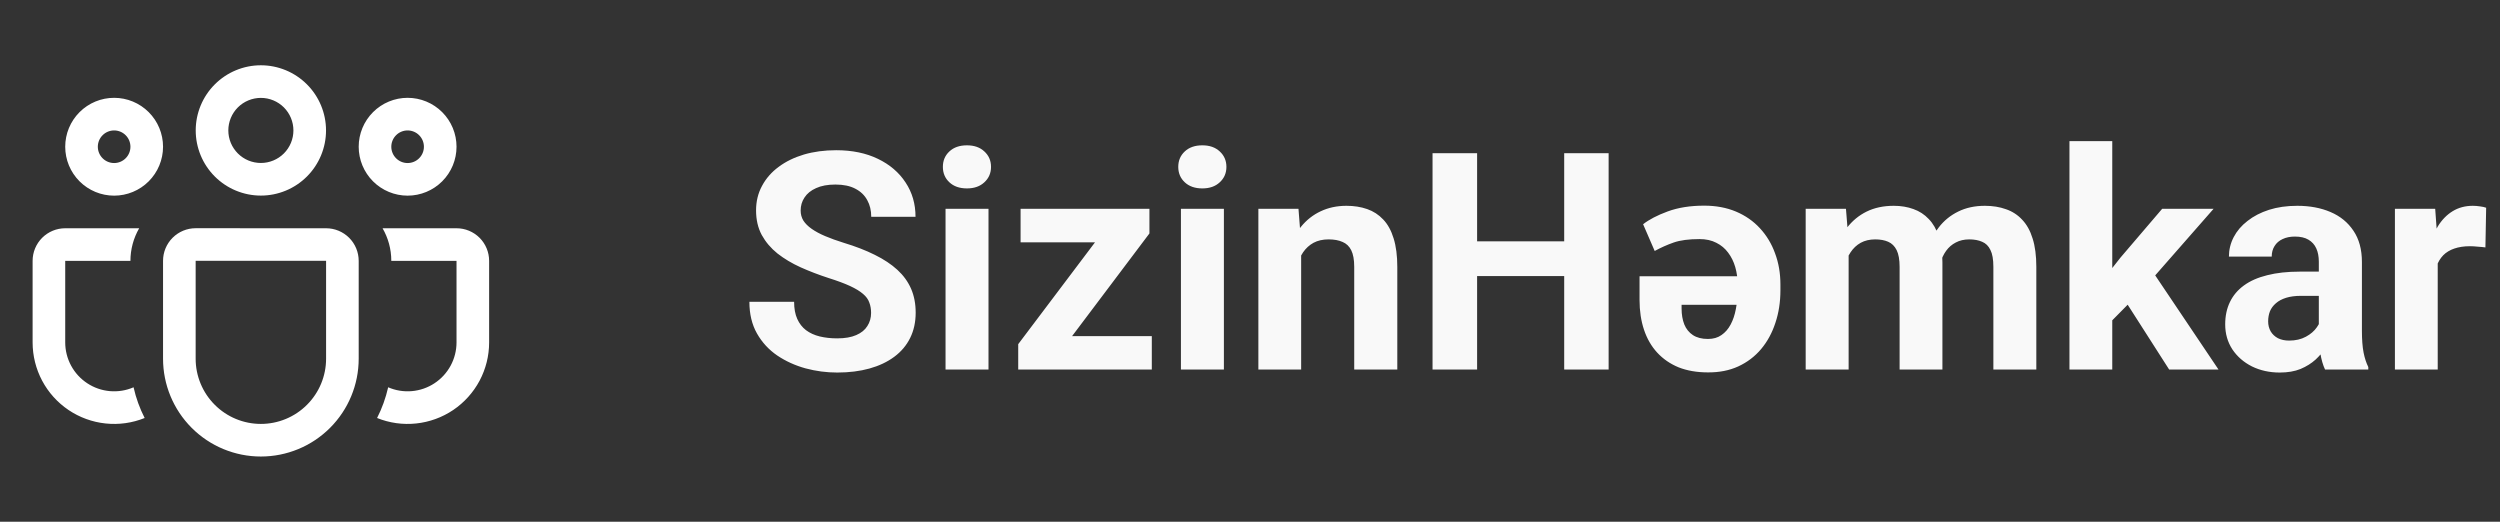
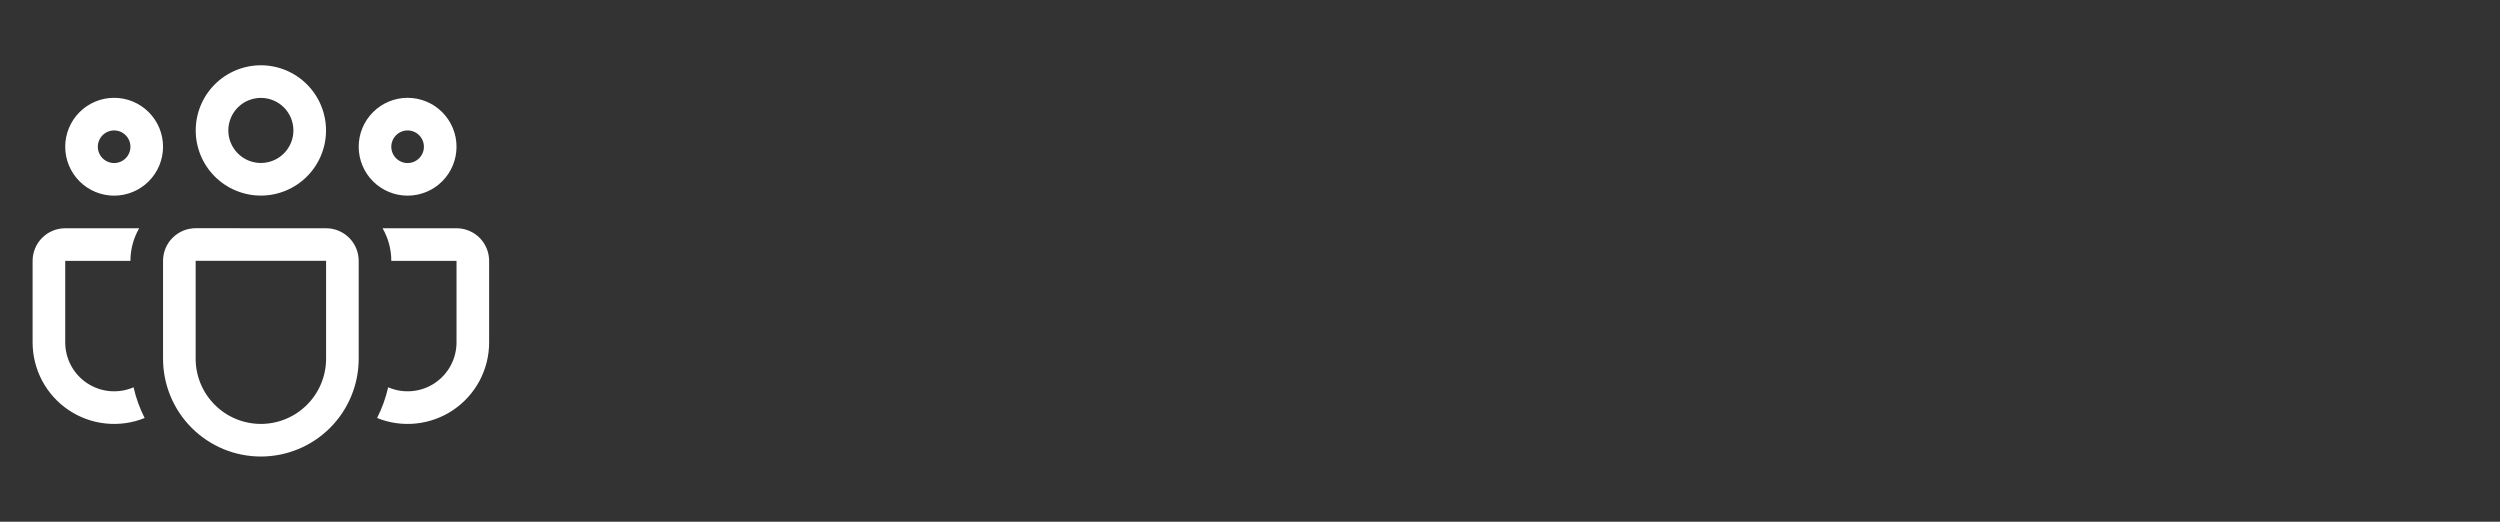
<svg xmlns="http://www.w3.org/2000/svg" width="115" height="24" viewBox="0 0 115 24" fill="none">
  <rect x="0" y="0" width="115" height="24" fill="#333333" stroke="none" />
  <path d="M9.003 6C9.003 5.205 9.319 4.443 9.881 3.881C10.443 3.319 11.205 3.003 12 3.003C12.795 3.003 13.557 3.319 14.119 3.881C14.681 4.443 14.997 5.205 14.997 6C14.997 6.795 14.681 7.557 14.119 8.119C13.557 8.681 12.795 8.997 12 8.997C11.205 8.997 10.443 8.681 9.881 8.119C9.319 7.557 9.003 6.795 9.003 6ZM12 4.503C11.803 4.503 11.609 4.542 11.427 4.617C11.245 4.692 11.081 4.802 10.941 4.941C10.803 5.08 10.692 5.245 10.617 5.427C10.542 5.609 10.503 5.803 10.503 6C10.503 6.197 10.542 6.391 10.617 6.573C10.692 6.754 10.803 6.919 10.941 7.058C11.081 7.197 11.245 7.308 11.427 7.383C11.609 7.458 11.803 7.497 12 7.497C12.397 7.497 12.778 7.339 13.059 7.058C13.339 6.778 13.497 6.397 13.497 6C13.497 5.603 13.339 5.222 13.059 4.941C12.778 4.661 12.397 4.503 12 4.503ZM16.5 6.75C16.5 6.454 16.558 6.162 16.671 5.889C16.784 5.616 16.95 5.368 17.159 5.159C17.368 4.95 17.616 4.784 17.889 4.671C18.162 4.558 18.454 4.5 18.75 4.5C19.046 4.5 19.338 4.558 19.611 4.671C19.884 4.784 20.132 4.95 20.341 5.159C20.55 5.368 20.716 5.616 20.829 5.889C20.942 6.162 21 6.454 21 6.75C21 7.347 20.763 7.919 20.341 8.341C19.919 8.763 19.347 9 18.75 9C18.153 9 17.581 8.763 17.159 8.341C16.737 7.919 16.5 7.347 16.5 6.75ZM18.75 6C18.551 6 18.36 6.079 18.22 6.22C18.079 6.36 18 6.551 18 6.75C18 6.949 18.079 7.14 18.22 7.28C18.36 7.421 18.551 7.5 18.75 7.5C18.949 7.5 19.14 7.421 19.28 7.28C19.421 7.14 19.5 6.949 19.5 6.75C19.5 6.551 19.421 6.36 19.28 6.22C19.14 6.079 18.949 6 18.75 6ZM5.25 4.5C4.653 4.5 4.081 4.737 3.659 5.159C3.237 5.581 3 6.153 3 6.75C3 7.347 3.237 7.919 3.659 8.341C4.081 8.763 4.653 9 5.25 9C5.847 9 6.419 8.763 6.841 8.341C7.263 7.919 7.5 7.347 7.5 6.75C7.5 6.153 7.263 5.581 6.841 5.159C6.419 4.737 5.847 4.5 5.25 4.5ZM4.5 6.75C4.5 6.551 4.579 6.36 4.72 6.22C4.86 6.079 5.051 6 5.25 6C5.449 6 5.64 6.079 5.78 6.22C5.921 6.36 6 6.551 6 6.75C6 6.949 5.921 7.14 5.78 7.28C5.64 7.421 5.449 7.5 5.25 7.5C5.051 7.5 4.86 7.421 4.72 7.28C4.579 7.14 4.5 6.949 4.5 6.75ZM6.402 10.5C6.139 10.956 6 11.473 6 12H3V15.75C3 16.123 3.093 16.49 3.27 16.819C3.447 17.147 3.703 17.426 4.015 17.631C4.326 17.836 4.684 17.96 5.056 17.992C5.428 18.024 5.802 17.964 6.144 17.815C6.255 18.312 6.429 18.786 6.654 19.228C6.085 19.458 5.468 19.545 4.857 19.48C4.247 19.416 3.661 19.203 3.152 18.86C2.643 18.516 2.226 18.053 1.938 17.511C1.65 16.968 1.5 16.364 1.5 15.75V12C1.5 11.602 1.658 11.221 1.939 10.939C2.221 10.658 2.602 10.5 3 10.5H6.402ZM17.346 19.228C17.915 19.458 18.532 19.545 19.143 19.48C19.753 19.416 20.339 19.203 20.848 18.86C21.357 18.516 21.773 18.053 22.062 17.511C22.35 16.968 22.5 16.364 22.5 15.75V12C22.5 11.602 22.342 11.221 22.061 10.939C21.779 10.658 21.398 10.5 21 10.5H17.598C17.853 10.941 18 11.452 18 12H21V15.75C21 16.123 20.907 16.49 20.73 16.819C20.553 17.147 20.297 17.426 19.985 17.631C19.674 17.836 19.316 17.96 18.944 17.992C18.572 18.024 18.198 17.964 17.856 17.815C17.742 18.313 17.572 18.784 17.346 19.228ZM9 10.498C8.602 10.498 8.221 10.656 7.939 10.938C7.658 11.219 7.5 11.601 7.5 11.998V16.5C7.5 17.693 7.974 18.838 8.818 19.682C9.662 20.526 10.806 21 12 21C13.194 21 14.338 20.526 15.182 19.682C16.026 18.838 16.5 17.693 16.5 16.5V12C16.5 11.602 16.342 11.221 16.061 10.939C15.779 10.658 15.398 10.5 15 10.5L9 10.498ZM9 11.998H15V16.5C15 17.296 14.684 18.059 14.121 18.621C13.559 19.184 12.796 19.5 12 19.5C11.204 19.5 10.441 19.184 9.879 18.621C9.316 18.059 9 17.296 9 16.5V11.998Z" fill="white" />
-   <path d="M40.07 14.396C40.07 14.218 40.043 14.058 39.988 13.917C39.938 13.771 39.842 13.639 39.701 13.521C39.56 13.398 39.362 13.277 39.106 13.158C38.851 13.04 38.521 12.917 38.115 12.789C37.664 12.643 37.236 12.479 36.83 12.297C36.429 12.115 36.074 11.903 35.764 11.661C35.458 11.415 35.217 11.13 35.039 10.807C34.866 10.483 34.779 10.107 34.779 9.679C34.779 9.264 34.87 8.888 35.053 8.551C35.235 8.209 35.49 7.917 35.818 7.676C36.147 7.43 36.534 7.241 36.98 7.108C37.432 6.976 37.926 6.91 38.464 6.91C39.198 6.91 39.838 7.042 40.385 7.307C40.932 7.571 41.355 7.933 41.656 8.394C41.962 8.854 42.114 9.38 42.114 9.973H40.077C40.077 9.681 40.016 9.426 39.893 9.207C39.774 8.984 39.592 8.808 39.346 8.681C39.104 8.553 38.799 8.489 38.43 8.489C38.074 8.489 37.778 8.544 37.541 8.653C37.304 8.758 37.126 8.902 37.008 9.084C36.889 9.262 36.83 9.462 36.83 9.686C36.83 9.854 36.871 10.007 36.953 10.144C37.04 10.28 37.167 10.408 37.336 10.526C37.505 10.645 37.712 10.757 37.958 10.861C38.204 10.966 38.489 11.069 38.812 11.169C39.355 11.333 39.831 11.518 40.241 11.723C40.656 11.928 41.002 12.158 41.28 12.413C41.558 12.668 41.768 12.958 41.909 13.281C42.05 13.605 42.121 13.972 42.121 14.382C42.121 14.815 42.037 15.202 41.868 15.544C41.7 15.886 41.456 16.175 41.137 16.412C40.818 16.649 40.437 16.829 39.995 16.952C39.553 17.075 39.059 17.137 38.512 17.137C38.02 17.137 37.534 17.073 37.056 16.945C36.577 16.813 36.142 16.615 35.75 16.351C35.363 16.086 35.053 15.749 34.82 15.339C34.588 14.929 34.472 14.443 34.472 13.883H36.529C36.529 14.193 36.577 14.455 36.673 14.669C36.769 14.883 36.903 15.056 37.076 15.188C37.254 15.321 37.464 15.416 37.705 15.476C37.951 15.535 38.22 15.565 38.512 15.565C38.867 15.565 39.159 15.514 39.387 15.414C39.619 15.314 39.79 15.175 39.899 14.997C40.013 14.819 40.07 14.619 40.07 14.396ZM45.471 9.604V17H43.495V9.604H45.471ZM43.372 7.676C43.372 7.389 43.472 7.152 43.673 6.965C43.873 6.778 44.142 6.685 44.48 6.685C44.812 6.685 45.079 6.778 45.279 6.965C45.484 7.152 45.587 7.389 45.587 7.676C45.587 7.963 45.484 8.2 45.279 8.387C45.079 8.574 44.812 8.667 44.48 8.667C44.142 8.667 43.873 8.574 43.673 8.387C43.472 8.2 43.372 7.963 43.372 7.676ZM52.983 15.462V17H47.364V15.462H52.983ZM52.874 10.738L48.157 17H46.838V15.831L51.534 9.604H52.874V10.738ZM52.177 9.604V11.148H46.947V9.604H52.177ZM56.299 9.604V17H54.323V9.604H56.299ZM54.2 7.676C54.2 7.389 54.3 7.152 54.501 6.965C54.702 6.778 54.97 6.685 55.308 6.685C55.64 6.685 55.907 6.778 56.107 6.965C56.312 7.152 56.415 7.389 56.415 7.676C56.415 7.963 56.312 8.2 56.107 8.387C55.907 8.574 55.64 8.667 55.308 8.667C54.97 8.667 54.702 8.574 54.501 8.387C54.3 8.2 54.2 7.963 54.2 7.676ZM59.853 11.183V17H57.885V9.604H59.73L59.853 11.183ZM59.566 13.042H59.033C59.033 12.495 59.104 12.003 59.245 11.565C59.386 11.123 59.585 10.747 59.84 10.438C60.095 10.123 60.398 9.884 60.749 9.72C61.105 9.551 61.501 9.467 61.938 9.467C62.285 9.467 62.602 9.517 62.889 9.617C63.176 9.717 63.422 9.877 63.627 10.096C63.837 10.315 63.996 10.604 64.106 10.964C64.219 11.324 64.276 11.764 64.276 12.283V17H62.294V12.276C62.294 11.948 62.248 11.693 62.157 11.511C62.066 11.329 61.932 11.201 61.754 11.128C61.581 11.05 61.367 11.012 61.111 11.012C60.847 11.012 60.617 11.064 60.421 11.169C60.23 11.274 60.07 11.42 59.942 11.606C59.819 11.789 59.726 12.003 59.662 12.249C59.598 12.495 59.566 12.759 59.566 13.042ZM72.534 11.101V12.7H67.339V11.101H72.534ZM67.947 7.047V17H65.897V7.047H67.947ZM73.997 7.047V17H71.953V7.047H73.997ZM78.393 9.46C78.935 9.46 79.422 9.551 79.856 9.733C80.288 9.916 80.655 10.171 80.956 10.499C81.261 10.827 81.494 11.212 81.653 11.654C81.817 12.092 81.899 12.568 81.899 13.083V13.356C81.899 13.894 81.822 14.393 81.667 14.854C81.517 15.314 81.298 15.715 81.011 16.057C80.724 16.398 80.373 16.665 79.958 16.856C79.548 17.043 79.083 17.134 78.564 17.13C78.058 17.13 77.609 17.052 77.217 16.898C76.829 16.738 76.501 16.512 76.232 16.221C75.963 15.929 75.761 15.578 75.624 15.168C75.487 14.758 75.419 14.302 75.419 13.801V12.707H81.065V14.02H77.353V14.197C77.353 14.466 77.394 14.708 77.477 14.922C77.563 15.132 77.695 15.296 77.873 15.414C78.055 15.533 78.285 15.592 78.564 15.592C78.81 15.592 79.017 15.533 79.186 15.414C79.359 15.296 79.5 15.134 79.609 14.929C79.719 14.724 79.799 14.487 79.849 14.218C79.903 13.944 79.931 13.657 79.931 13.356V13.083C79.931 12.8 79.894 12.534 79.821 12.283C79.748 12.033 79.639 11.812 79.493 11.62C79.352 11.429 79.172 11.278 78.953 11.169C78.734 11.055 78.477 10.998 78.181 10.998C77.689 10.998 77.292 11.05 76.991 11.155C76.69 11.26 76.399 11.39 76.116 11.545L75.583 10.315C75.856 10.1 76.232 9.904 76.711 9.727C77.194 9.549 77.755 9.46 78.393 9.46ZM85.037 11.135V17H83.061V9.604H84.914L85.037 11.135ZM84.764 13.042H84.217C84.217 12.527 84.278 12.053 84.401 11.62C84.529 11.183 84.713 10.804 84.955 10.485C85.201 10.162 85.504 9.911 85.864 9.733C86.224 9.556 86.641 9.467 87.115 9.467C87.443 9.467 87.744 9.517 88.018 9.617C88.291 9.713 88.526 9.866 88.722 10.075C88.922 10.28 89.077 10.549 89.186 10.882C89.296 11.21 89.351 11.604 89.351 12.065V17H87.382V12.283C87.382 11.946 87.336 11.686 87.245 11.504C87.154 11.322 87.024 11.194 86.856 11.121C86.691 11.048 86.493 11.012 86.261 11.012C86.005 11.012 85.782 11.064 85.591 11.169C85.404 11.274 85.249 11.42 85.126 11.606C85.003 11.789 84.912 12.003 84.853 12.249C84.793 12.495 84.764 12.759 84.764 13.042ZM89.166 12.816L88.462 12.905C88.462 12.422 88.521 11.973 88.64 11.559C88.763 11.144 88.943 10.779 89.18 10.465C89.421 10.15 89.72 9.907 90.075 9.733C90.431 9.556 90.841 9.467 91.306 9.467C91.661 9.467 91.985 9.519 92.276 9.624C92.568 9.724 92.816 9.886 93.022 10.109C93.231 10.328 93.391 10.615 93.5 10.971C93.614 11.326 93.671 11.761 93.671 12.276V17H91.695V12.276C91.695 11.935 91.65 11.675 91.559 11.497C91.472 11.315 91.344 11.19 91.176 11.121C91.012 11.048 90.816 11.012 90.588 11.012C90.351 11.012 90.144 11.06 89.966 11.155C89.788 11.246 89.64 11.374 89.522 11.538C89.403 11.702 89.314 11.894 89.255 12.112C89.196 12.326 89.166 12.561 89.166 12.816ZM97.164 6.493V17H95.195V6.493H97.164ZM101.826 9.604L98.613 13.268L96.891 15.011L96.173 13.589L97.54 11.852L99.461 9.604H101.826ZM99.782 17L97.595 13.582L98.955 12.393L102.052 17H99.782ZM106.666 15.332V12.037C106.666 11.8 106.627 11.597 106.55 11.429C106.472 11.255 106.352 11.121 106.188 11.025C106.028 10.93 105.821 10.882 105.565 10.882C105.347 10.882 105.158 10.921 104.998 10.998C104.839 11.071 104.715 11.178 104.629 11.319C104.542 11.456 104.499 11.618 104.499 11.805H102.53C102.53 11.49 102.603 11.192 102.749 10.909C102.895 10.627 103.107 10.378 103.385 10.164C103.663 9.945 103.993 9.774 104.376 9.651C104.763 9.528 105.196 9.467 105.675 9.467C106.249 9.467 106.759 9.562 107.206 9.754C107.653 9.945 108.004 10.232 108.259 10.615C108.519 10.998 108.648 11.477 108.648 12.051V15.216C108.648 15.621 108.674 15.954 108.724 16.214C108.774 16.469 108.847 16.692 108.942 16.884V17H106.953C106.857 16.799 106.785 16.549 106.734 16.248C106.689 15.943 106.666 15.637 106.666 15.332ZM106.926 12.495L106.939 13.609H105.839C105.579 13.609 105.354 13.639 105.162 13.698C104.971 13.758 104.813 13.842 104.69 13.951C104.567 14.056 104.476 14.179 104.417 14.32C104.362 14.462 104.335 14.617 104.335 14.785C104.335 14.954 104.374 15.106 104.451 15.243C104.529 15.375 104.64 15.48 104.786 15.558C104.932 15.63 105.103 15.667 105.299 15.667C105.595 15.667 105.853 15.608 106.071 15.489C106.29 15.371 106.459 15.225 106.577 15.052C106.7 14.879 106.764 14.714 106.769 14.56L107.288 15.394C107.215 15.58 107.115 15.774 106.987 15.975C106.864 16.175 106.707 16.364 106.516 16.542C106.324 16.715 106.094 16.859 105.825 16.973C105.556 17.082 105.237 17.137 104.868 17.137C104.399 17.137 103.973 17.043 103.59 16.856C103.212 16.665 102.911 16.403 102.688 16.07C102.469 15.733 102.359 15.35 102.359 14.922C102.359 14.534 102.432 14.19 102.578 13.89C102.724 13.589 102.938 13.336 103.221 13.131C103.508 12.921 103.866 12.764 104.294 12.659C104.722 12.55 105.219 12.495 105.784 12.495H106.926ZM112.135 11.217V17H110.166V9.604H112.019L112.135 11.217ZM114.363 9.556L114.329 11.381C114.233 11.367 114.117 11.356 113.98 11.347C113.848 11.333 113.728 11.326 113.618 11.326C113.34 11.326 113.099 11.363 112.894 11.435C112.693 11.504 112.524 11.606 112.388 11.743C112.256 11.88 112.155 12.046 112.087 12.242C112.023 12.438 111.987 12.662 111.978 12.912L111.581 12.789C111.581 12.31 111.629 11.871 111.725 11.47C111.82 11.064 111.959 10.711 112.142 10.41C112.328 10.109 112.556 9.877 112.825 9.713C113.094 9.549 113.402 9.467 113.748 9.467C113.857 9.467 113.969 9.476 114.083 9.494C114.197 9.508 114.29 9.528 114.363 9.556Z" fill="#F9F9F9" />
</svg>